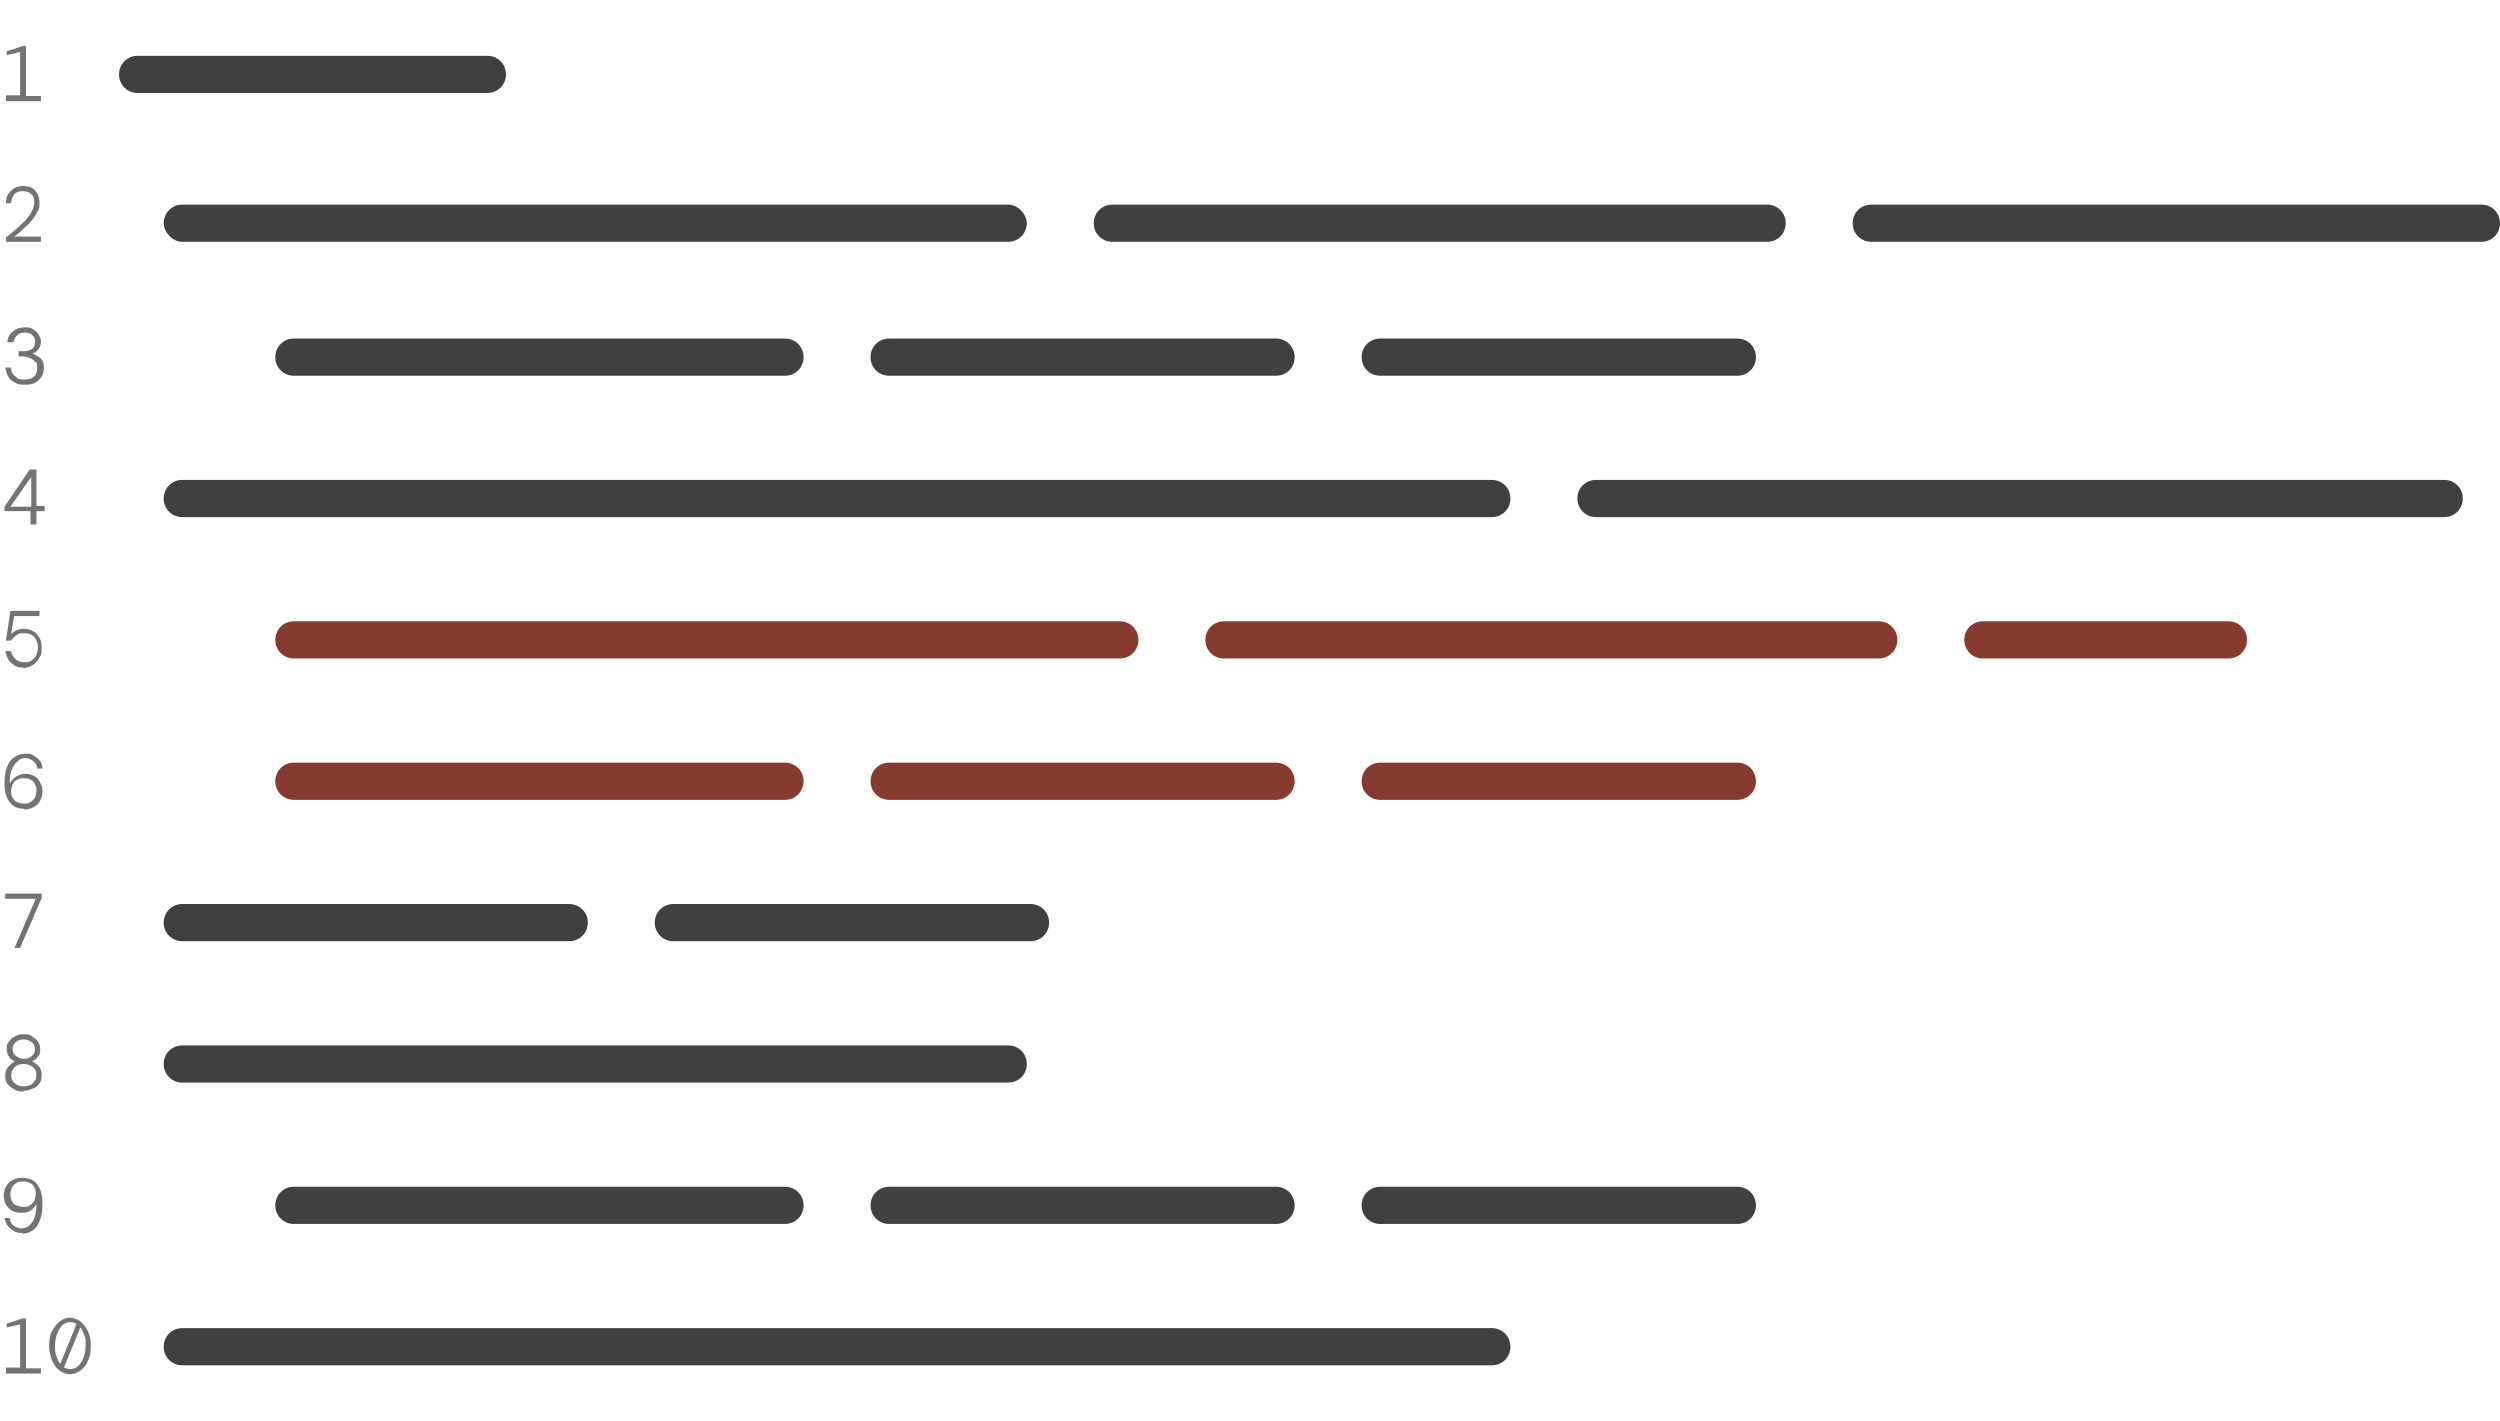
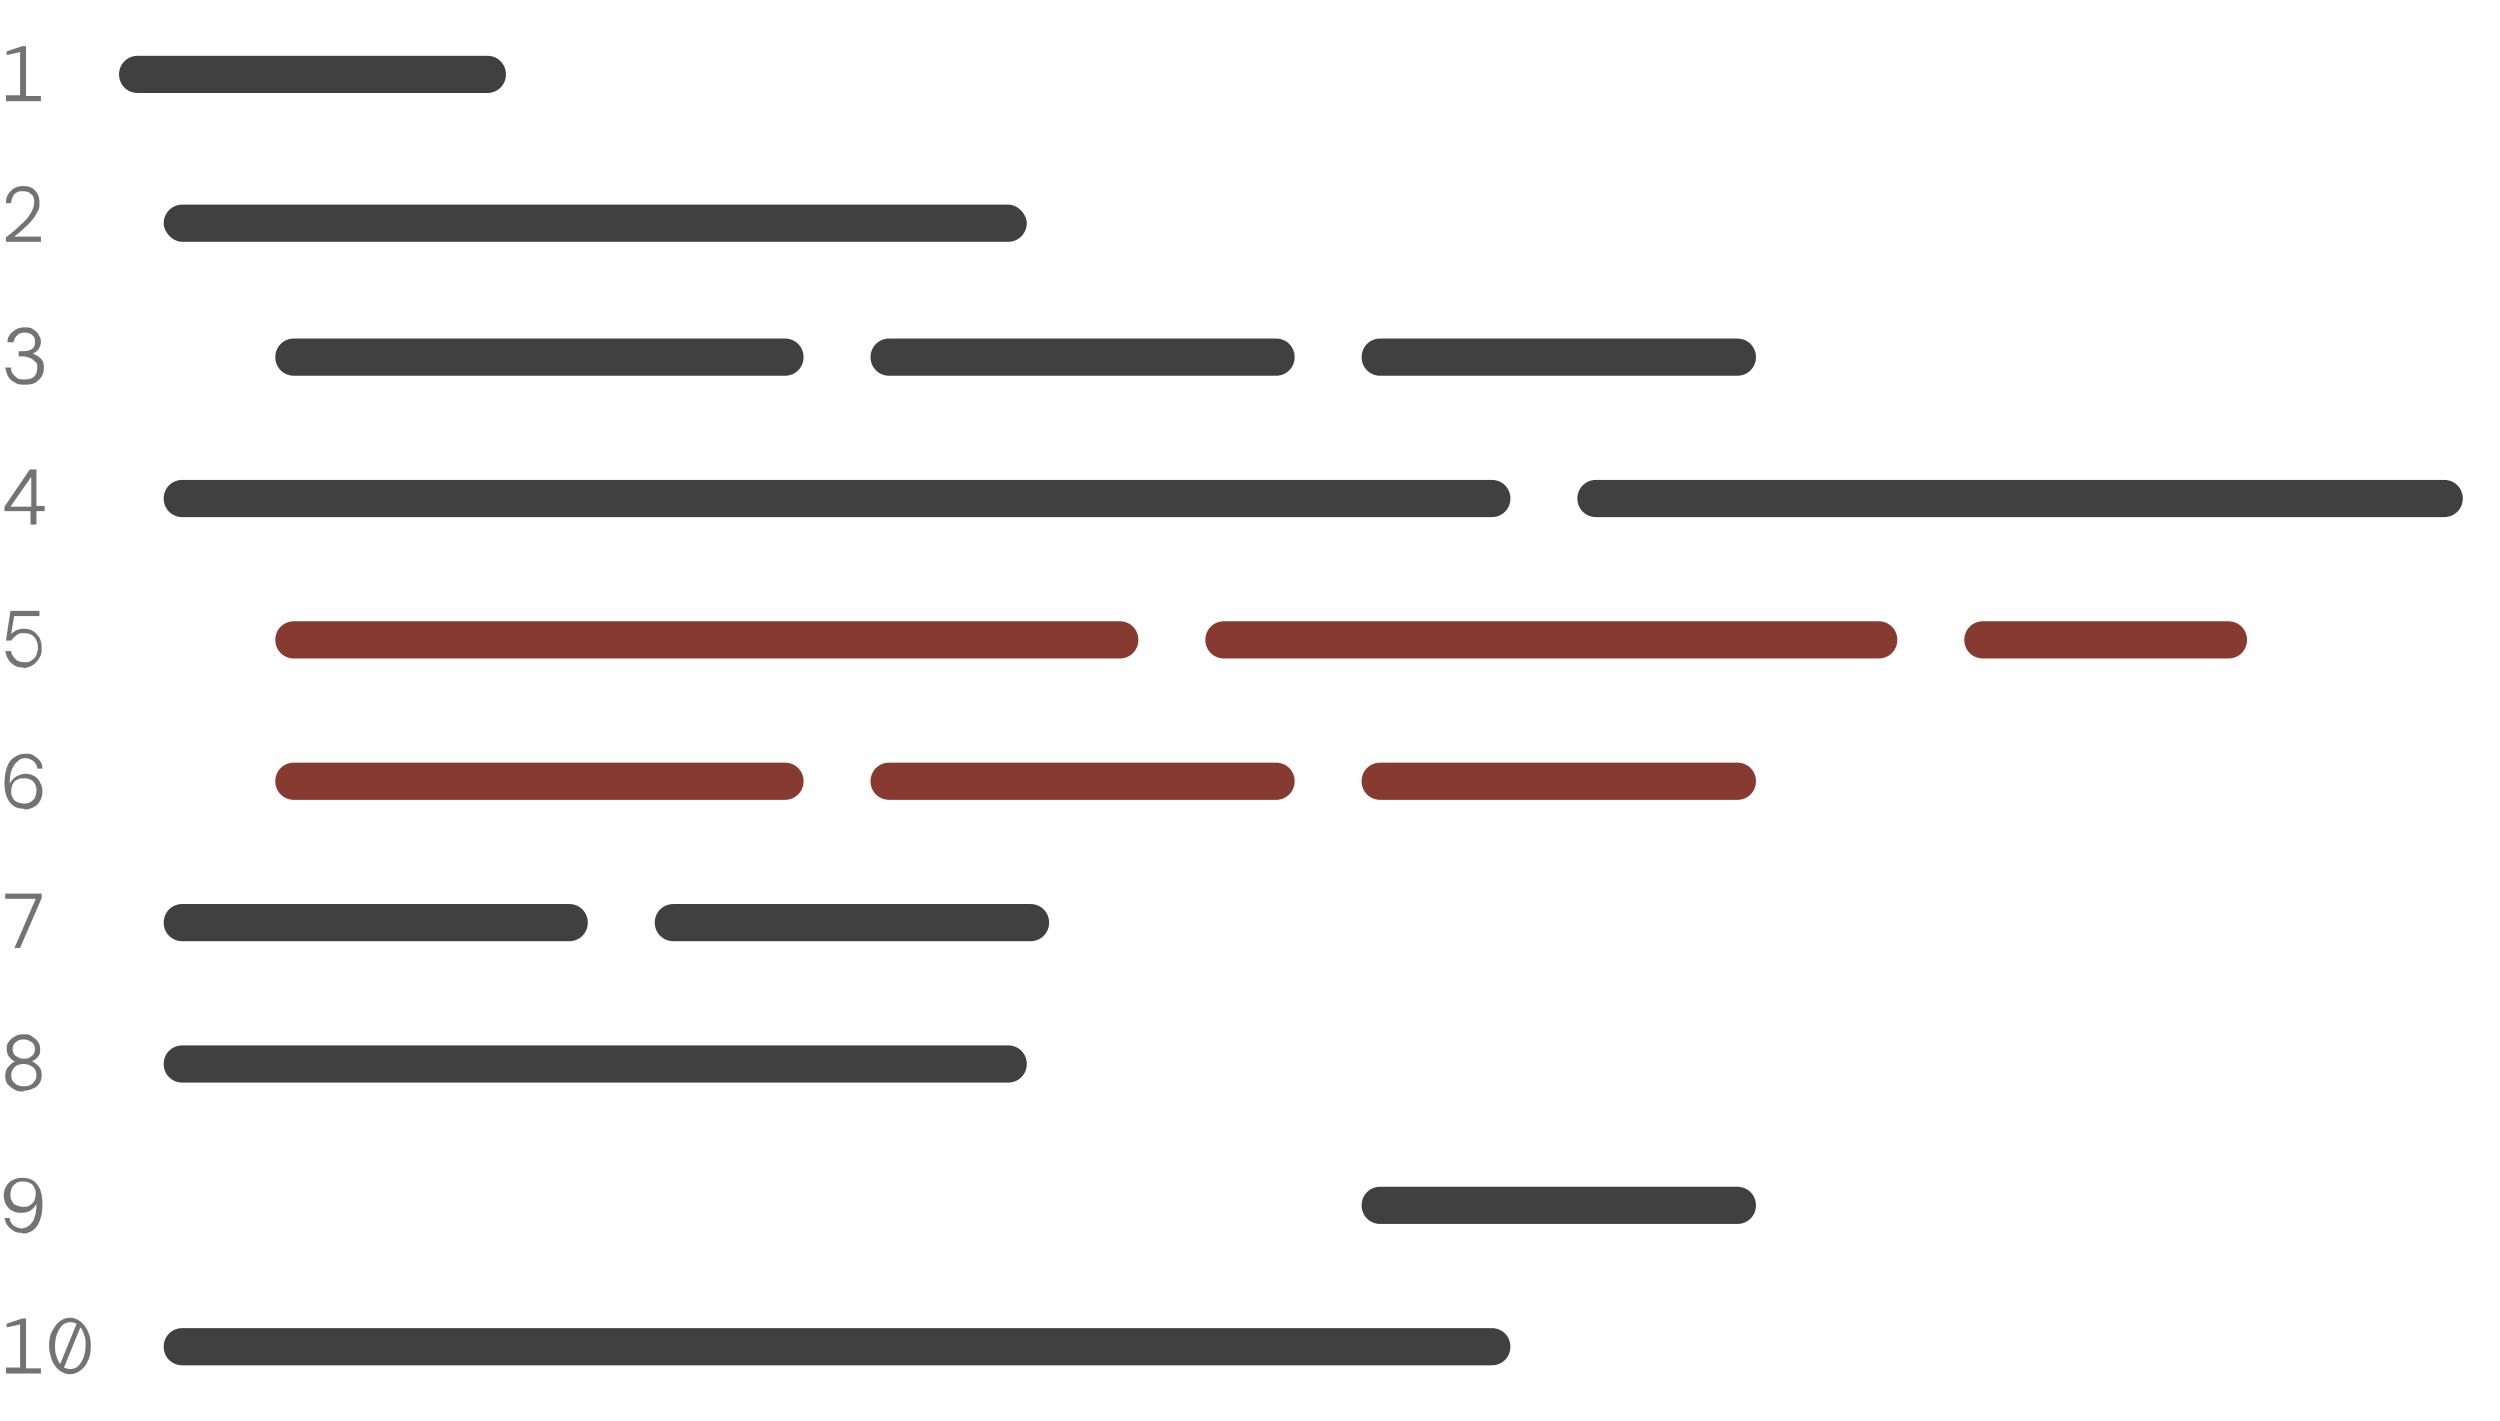
<svg xmlns="http://www.w3.org/2000/svg" id="Layer_1" version="1.1" viewBox="0 0 336 191">
  <defs>
    <style>
      .st0 {
        fill: #404040;
      }

      .st1 {
        fill: none;
      }

      .st2 {
        fill: #873a2f;
      }

      .st3 {
        fill: #737373;
      }

      .st4 {
        clip-path: url(#clippath);
      }
    </style>
    <clipPath id="clippath">
      <rect class="st1" y=".5" width="336" height="190" />
    </clipPath>
  </defs>
  <g class="st4">
    <g>
      <path class="st0" d="M18.5,7.5h47c1.4,0,2.5,1.1,2.5,2.5h0c0,1.4-1.1,2.5-2.5,2.5H18.5c-1.4,0-2.5-1.1-2.5-2.5h0c0-1.4,1.1-2.5,2.5-2.5Z" />
      <rect class="st0" x="22" y="27.5" width="116" height="5" rx="2.5" ry="2.5" />
-       <path class="st0" d="M237.5,27.5h-88c-1.4,0-2.5,1.1-2.5,2.5h0c0,1.4,1.1,2.5,2.5,2.5h88c1.4,0,2.5-1.1,2.5-2.5h0c0-1.4-1.1-2.5-2.5-2.5Z" />
-       <path class="st0" d="M333.5,27.5h-82c-1.4,0-2.5,1.1-2.5,2.5h0c0,1.4,1.1,2.5,2.5,2.5h82c1.4,0,2.5-1.1,2.5-2.5h0c0-1.4-1.1-2.5-2.5-2.5Z" />
      <path class="st0" d="M39.5,45.5h66c1.4,0,2.5,1.1,2.5,2.5h0c0,1.4-1.1,2.5-2.5,2.5H39.5c-1.4,0-2.5-1.1-2.5-2.5h0c0-1.4,1.1-2.5,2.5-2.5Z" />
      <path class="st0" d="M171.5,45.5h-52c-1.4,0-2.5,1.1-2.5,2.5h0c0,1.4,1.1,2.5,2.5,2.5h52c1.4,0,2.5-1.1,2.5-2.5h0c0-1.4-1.1-2.5-2.5-2.5Z" />
      <path class="st0" d="M233.5,45.5h-48c-1.4,0-2.5,1.1-2.5,2.5h0c0,1.4,1.1,2.5,2.5,2.5h48c1.4,0,2.5-1.1,2.5-2.5h0c0-1.4-1.1-2.5-2.5-2.5Z" />
      <path class="st0" d="M76.5,121.5H24.5c-1.4,0-2.5,1.1-2.5,2.5h0c0,1.4,1.1,2.5,2.5,2.5h52c1.4,0,2.5-1.1,2.5-2.5h0c0-1.4-1.1-2.5-2.5-2.5Z" />
      <path class="st0" d="M138.5,121.5h-48c-1.4,0-2.5,1.1-2.5,2.5h0c0,1.4,1.1,2.5,2.5,2.5h48c1.4,0,2.5-1.1,2.5-2.5h0c0-1.4-1.1-2.5-2.5-2.5Z" />
      <path class="st2" d="M39.5,83.5h111c1.4,0,2.5,1.1,2.5,2.5h0c0,1.4-1.1,2.5-2.5,2.5H39.5c-1.4,0-2.5-1.1-2.5-2.5h0c0-1.4,1.1-2.5,2.5-2.5Z" />
      <path class="st2" d="M252.5,83.5h-88c-1.4,0-2.5,1.1-2.5,2.5h0c0,1.4,1.1,2.5,2.5,2.5h88c1.4,0,2.5-1.1,2.5-2.5h0c0-1.4-1.1-2.5-2.5-2.5Z" />
      <path class="st2" d="M299.5,83.5h-33c-1.4,0-2.5,1.1-2.5,2.5h0c0,1.4,1.1,2.5,2.5,2.5h33c1.4,0,2.5-1.1,2.5-2.5h0c0-1.4-1.1-2.5-2.5-2.5Z" />
      <path class="st2" d="M39.5,102.5h66c1.4,0,2.5,1.1,2.5,2.5h0c0,1.4-1.1,2.5-2.5,2.5H39.5c-1.4,0-2.5-1.1-2.5-2.5h0c0-1.4,1.1-2.5,2.5-2.5Z" />
      <path class="st2" d="M171.5,102.5h-52c-1.4,0-2.5,1.1-2.5,2.5h0c0,1.4,1.1,2.5,2.5,2.5h52c1.4,0,2.5-1.1,2.5-2.5h0c0-1.4-1.1-2.5-2.5-2.5Z" />
      <path class="st2" d="M233.5,102.5h-48c-1.4,0-2.5,1.1-2.5,2.5h0c0,1.4,1.1,2.5,2.5,2.5h48c1.4,0,2.5-1.1,2.5-2.5h0c0-1.4-1.1-2.5-2.5-2.5Z" />
      <path class="st0" d="M24.5,64.5h176c1.4,0,2.5,1.1,2.5,2.5h0c0,1.4-1.1,2.5-2.5,2.5H24.5c-1.4,0-2.5-1.1-2.5-2.5h0c0-1.4,1.1-2.5,2.5-2.5Z" />
      <path class="st0" d="M24.5,140.5h111c1.4,0,2.5,1.1,2.5,2.5h0c0,1.4-1.1,2.5-2.5,2.5H24.5c-1.4,0-2.5-1.1-2.5-2.5h0c0-1.4,1.1-2.5,2.5-2.5Z" />
-       <path class="st0" d="M39.5,159.5h66c1.4,0,2.5,1.1,2.5,2.5h0c0,1.4-1.1,2.5-2.5,2.5H39.5c-1.4,0-2.5-1.1-2.5-2.5h0c0-1.4,1.1-2.5,2.5-2.5Z" />
-       <path class="st0" d="M171.5,159.5h-52c-1.4,0-2.5,1.1-2.5,2.5h0c0,1.4,1.1,2.5,2.5,2.5h52c1.4,0,2.5-1.1,2.5-2.5h0c0-1.4-1.1-2.5-2.5-2.5Z" />
      <path class="st0" d="M233.5,159.5h-48c-1.4,0-2.5,1.1-2.5,2.5h0c0,1.4,1.1,2.5,2.5,2.5h48c1.4,0,2.5-1.1,2.5-2.5h0c0-1.4-1.1-2.5-2.5-2.5Z" />
      <path class="st0" d="M24.5,178.5h176c1.4,0,2.5,1.1,2.5,2.5h0c0,1.4-1.1,2.5-2.5,2.5H24.5c-1.4,0-2.5-1.1-2.5-2.5h0c0-1.4,1.1-2.5,2.5-2.5Z" />
      <path class="st0" d="M328.5,64.5h-114c-1.4,0-2.5,1.1-2.5,2.5h0c0,1.4,1.1,2.5,2.5,2.5h114c1.4,0,2.5-1.1,2.5-2.5h0c0-1.4-1.1-2.5-2.5-2.5Z" />
      <path class="st3" d="M.8,13.5v-.7h1.9v-5.8l-1.8.4v-.5l2.1-.7h.5v6.7h2v.7H.8ZM.8,32.5v-.6c.8-.6,1.5-1.2,2-1.7.6-.5,1-1,1.3-1.5.3-.5.5-1,.5-1.5s-.1-.9-.4-1.1c-.3-.3-.6-.4-1.1-.4s-.6,0-.9.2c-.2.1-.4.3-.5.6-.1.2-.2.5-.2.8h-.7c0-.5.1-.9.3-1.2.2-.3.5-.6.8-.8.4-.2.7-.3,1.2-.3.7,0,1.3.2,1.6.6.4.4.6.9.6,1.6s0,.9-.3,1.3c-.2.4-.4.8-.8,1.2-.3.4-.7.7-1.1,1.1-.4.4-.8.7-1.2,1h3.6v.7H.8ZM3.3,51.7c-.5,0-.9,0-1.3-.3-.4-.2-.7-.4-.9-.8-.2-.3-.3-.8-.4-1.2h.8c0,.3,0,.6.2.8.1.2.4.4.6.6s.6.2,1,.2c.6,0,1-.1,1.3-.4.3-.3.4-.7.4-1.2s0-.6-.3-.8c-.2-.2-.4-.4-.7-.5-.3-.1-.6-.2-.9-.2h-.6v-.7h.6c.5,0,.9-.1,1.2-.3.3-.2.4-.5.4-1s-.1-.6-.4-.9c-.2-.2-.6-.3-1-.3s-.8.1-1,.4c-.3.2-.4.6-.5.9h-.8c0-.4.1-.7.3-1,.2-.3.5-.5.8-.7.3-.2.7-.3,1.2-.3s.9,0,1.2.3c.3.2.6.4.7.7.2.3.3.6.3.9s-.1.7-.3,1c-.2.3-.5.5-.8.6h0c.4.2.8.4,1.1.7.3.3.4.7.4,1.2s-.1.8-.3,1.2c-.2.3-.5.6-.8.8s-.8.3-1.3.3ZM4.1,70.5v-1.8H.6v-.6l3.4-5h.9v4.9h1.1v.7h-1.1v1.8h-.7ZM1.4,68.1h2.8v-4l-2.8,4ZM3.2,89.7c-.5,0-.9,0-1.3-.3-.3-.2-.6-.4-.8-.8-.2-.3-.3-.7-.4-1.1h.8c0,.4.3.8.6,1.1.3.3.7.4,1.2.4s.7,0,1-.3c.3-.2.5-.4.6-.7.1-.3.2-.6.2-1,0-.6-.2-1-.5-1.4-.3-.3-.7-.5-1.3-.5s-.8,0-1.1.3c-.3.2-.5.4-.7.7h-.7l.6-4h3.9v.7H1.9l-.4,2.4h0c.2-.2.4-.3.7-.5.3-.1.6-.2,1-.2s.9.1,1.2.3c.4.2.6.5.9.9.2.4.3.8.3,1.4s0,.9-.3,1.3c-.2.4-.5.7-.9,1-.4.2-.8.4-1.4.4ZM3.3,108.7c-.6,0-1.1-.1-1.5-.4-.4-.3-.7-.7-.9-1.2-.2-.5-.3-1.1-.3-1.8s.1-1.5.3-2.1c.2-.6.5-1.1,1-1.4.4-.3.9-.5,1.5-.5s.8,0,1.2.3c.3.2.6.4.8.7.2.3.3.6.3,1h-.7c0-.4-.2-.7-.5-1-.3-.2-.6-.4-1.1-.4s-.7.1-1,.4c-.3.2-.6.6-.8,1.1-.2.5-.3,1.1-.3,1.9h0c.2-.3.4-.6.8-.9.4-.2.8-.4,1.3-.4s.8.1,1.2.3c.4.2.6.5.8.9.2.3.3.7.3,1.2s-.1.8-.3,1.2c-.2.4-.5.7-.9.9-.4.2-.8.3-1.3.3ZM3.2,108c.3,0,.6,0,.9-.2.3-.2.5-.4.6-.6.1-.3.2-.6.2-.9s0-.6-.2-.9c-.1-.3-.3-.5-.6-.6-.3-.2-.6-.2-.9-.2s-.6,0-.9.2c-.3.1-.5.4-.6.6-.1.3-.2.6-.2.9s0,.6.2.9c.1.3.4.5.6.6.3.1.6.2.9.2ZM1.9,127.5l2.9-6.7H.7v-.7h4.9v.6l-2.9,6.7h-.8ZM3.2,146.7c-.5,0-.9,0-1.3-.3-.4-.2-.6-.4-.9-.7-.2-.3-.3-.7-.3-1.1s.1-.9.4-1.2c.3-.3.5-.6.9-.7h0c-.3-.2-.6-.4-.8-.7-.2-.3-.3-.6-.3-1s0-.7.3-1c.2-.3.4-.5.8-.7.3-.2.7-.3,1.2-.3s.8,0,1.1.3c.3.2.6.4.8.7.2.3.3.6.3,1s0,.7-.3,1c-.2.3-.4.5-.8.6h0c.3.2.6.4.9.7.3.3.4.7.4,1.2s-.1.8-.3,1.1c-.2.3-.5.6-.9.7-.4.2-.8.3-1.3.3ZM3.2,142.3c.5,0,.8-.1,1.1-.4.3-.2.4-.6.4-.9s-.1-.7-.4-.9c-.3-.2-.6-.4-1.1-.4s-.8.1-1.1.4c-.3.2-.4.6-.4.9s.1.7.4.9c.3.2.6.4,1.1.4ZM3.2,146c.5,0,.9-.1,1.2-.4.3-.3.5-.6.5-1.1s-.2-.9-.5-1.1-.7-.4-1.2-.4-.9.1-1.2.4-.5.6-.5,1.1.2.9.5,1.1c.3.3.7.4,1.2.4ZM3,165.7c-.4,0-.8,0-1.2-.3-.3-.2-.6-.4-.8-.7-.2-.3-.3-.6-.4-1h.7c0,.4.2.7.5,1,.3.2.7.4,1.1.4s1.1-.3,1.4-.8c.4-.5.6-1.4.6-2.5h0c-.2.4-.4.6-.8.9-.3.2-.7.3-1.3.3s-.8-.1-1.2-.3c-.4-.2-.6-.5-.8-.8-.2-.4-.3-.8-.3-1.2s.1-.9.3-1.2c.2-.4.5-.7.9-.9.4-.2.8-.3,1.3-.3.9,0,1.6.3,2,.9.5.6.7,1.5.7,2.6s-.1,1.5-.3,2.1-.5,1.1-.9,1.4c-.4.3-.9.5-1.5.5ZM3.1,162.2c.3,0,.7,0,.9-.2.3-.2.5-.4.6-.6.1-.3.2-.6.2-.9s0-.6-.2-.9c-.1-.3-.3-.5-.6-.6-.3-.2-.6-.2-.9-.2s-.7,0-.9.2c-.3.2-.5.4-.6.6-.1.3-.2.6-.2.9s0,.6.2.9c.1.3.3.5.6.6.3.1.6.2.9.2ZM.8,184.5v-.7h1.9v-5.8l-1.8.4v-.5l2.1-.7h.5v6.7h2v.7H.8ZM9.4,184.7c-.5,0-1-.2-1.4-.5-.4-.3-.7-.7-1-1.3-.2-.6-.4-1.3-.4-2s.1-1.5.4-2,.6-1,1-1.3c.4-.3.9-.5,1.4-.5s1,.2,1.4.5c.4.3.7.7,1,1.3s.4,1.2.4,2-.1,1.5-.4,2c-.2.6-.6,1-1,1.3-.4.3-.9.5-1.4.5ZM7.4,180.9c0,.5,0,1,.2,1.4.1.4.3.8.5,1l2.2-5.4c-.3-.1-.5-.2-.8-.2s-.8.1-1.1.4c-.3.3-.5.6-.7,1.1-.2.5-.3,1-.3,1.7ZM9.4,184c.4,0,.8-.1,1.1-.4.3-.3.5-.6.7-1.1.2-.5.3-1,.3-1.7s0-1-.2-1.4c-.1-.4-.3-.8-.5-1l-2.2,5.4c.3.1.5.2.8.2Z" />
    </g>
  </g>
</svg>